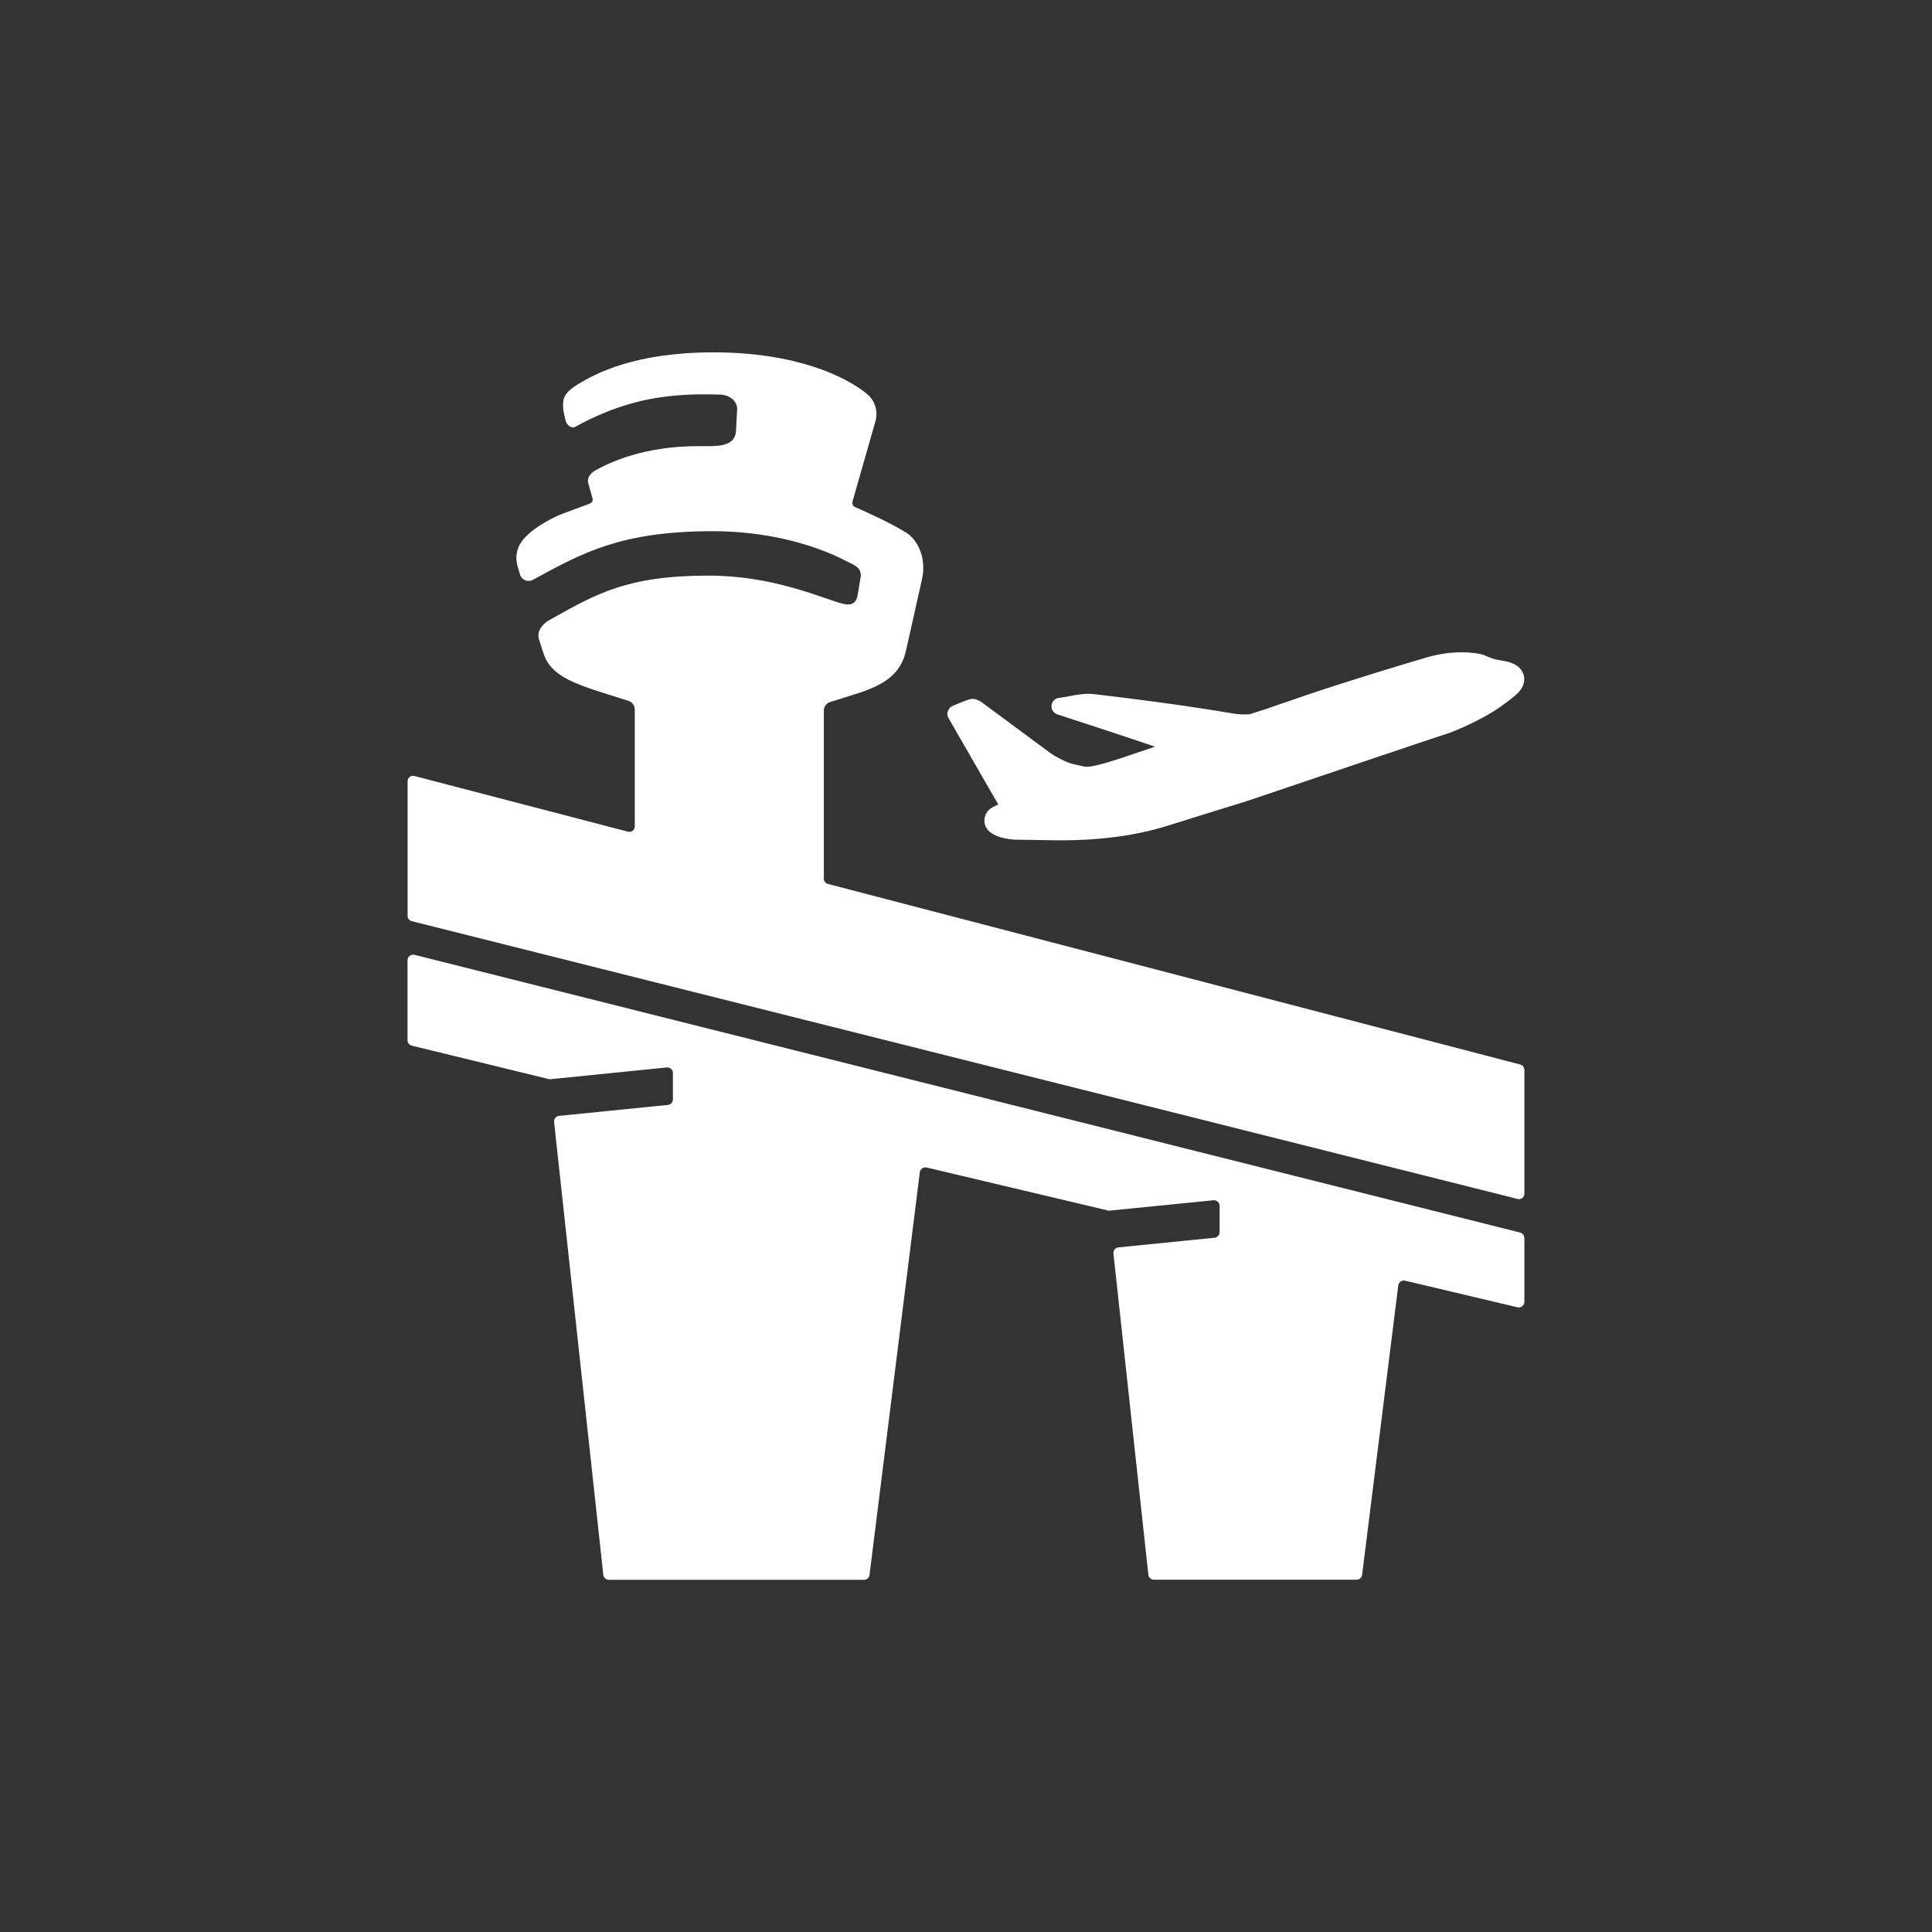
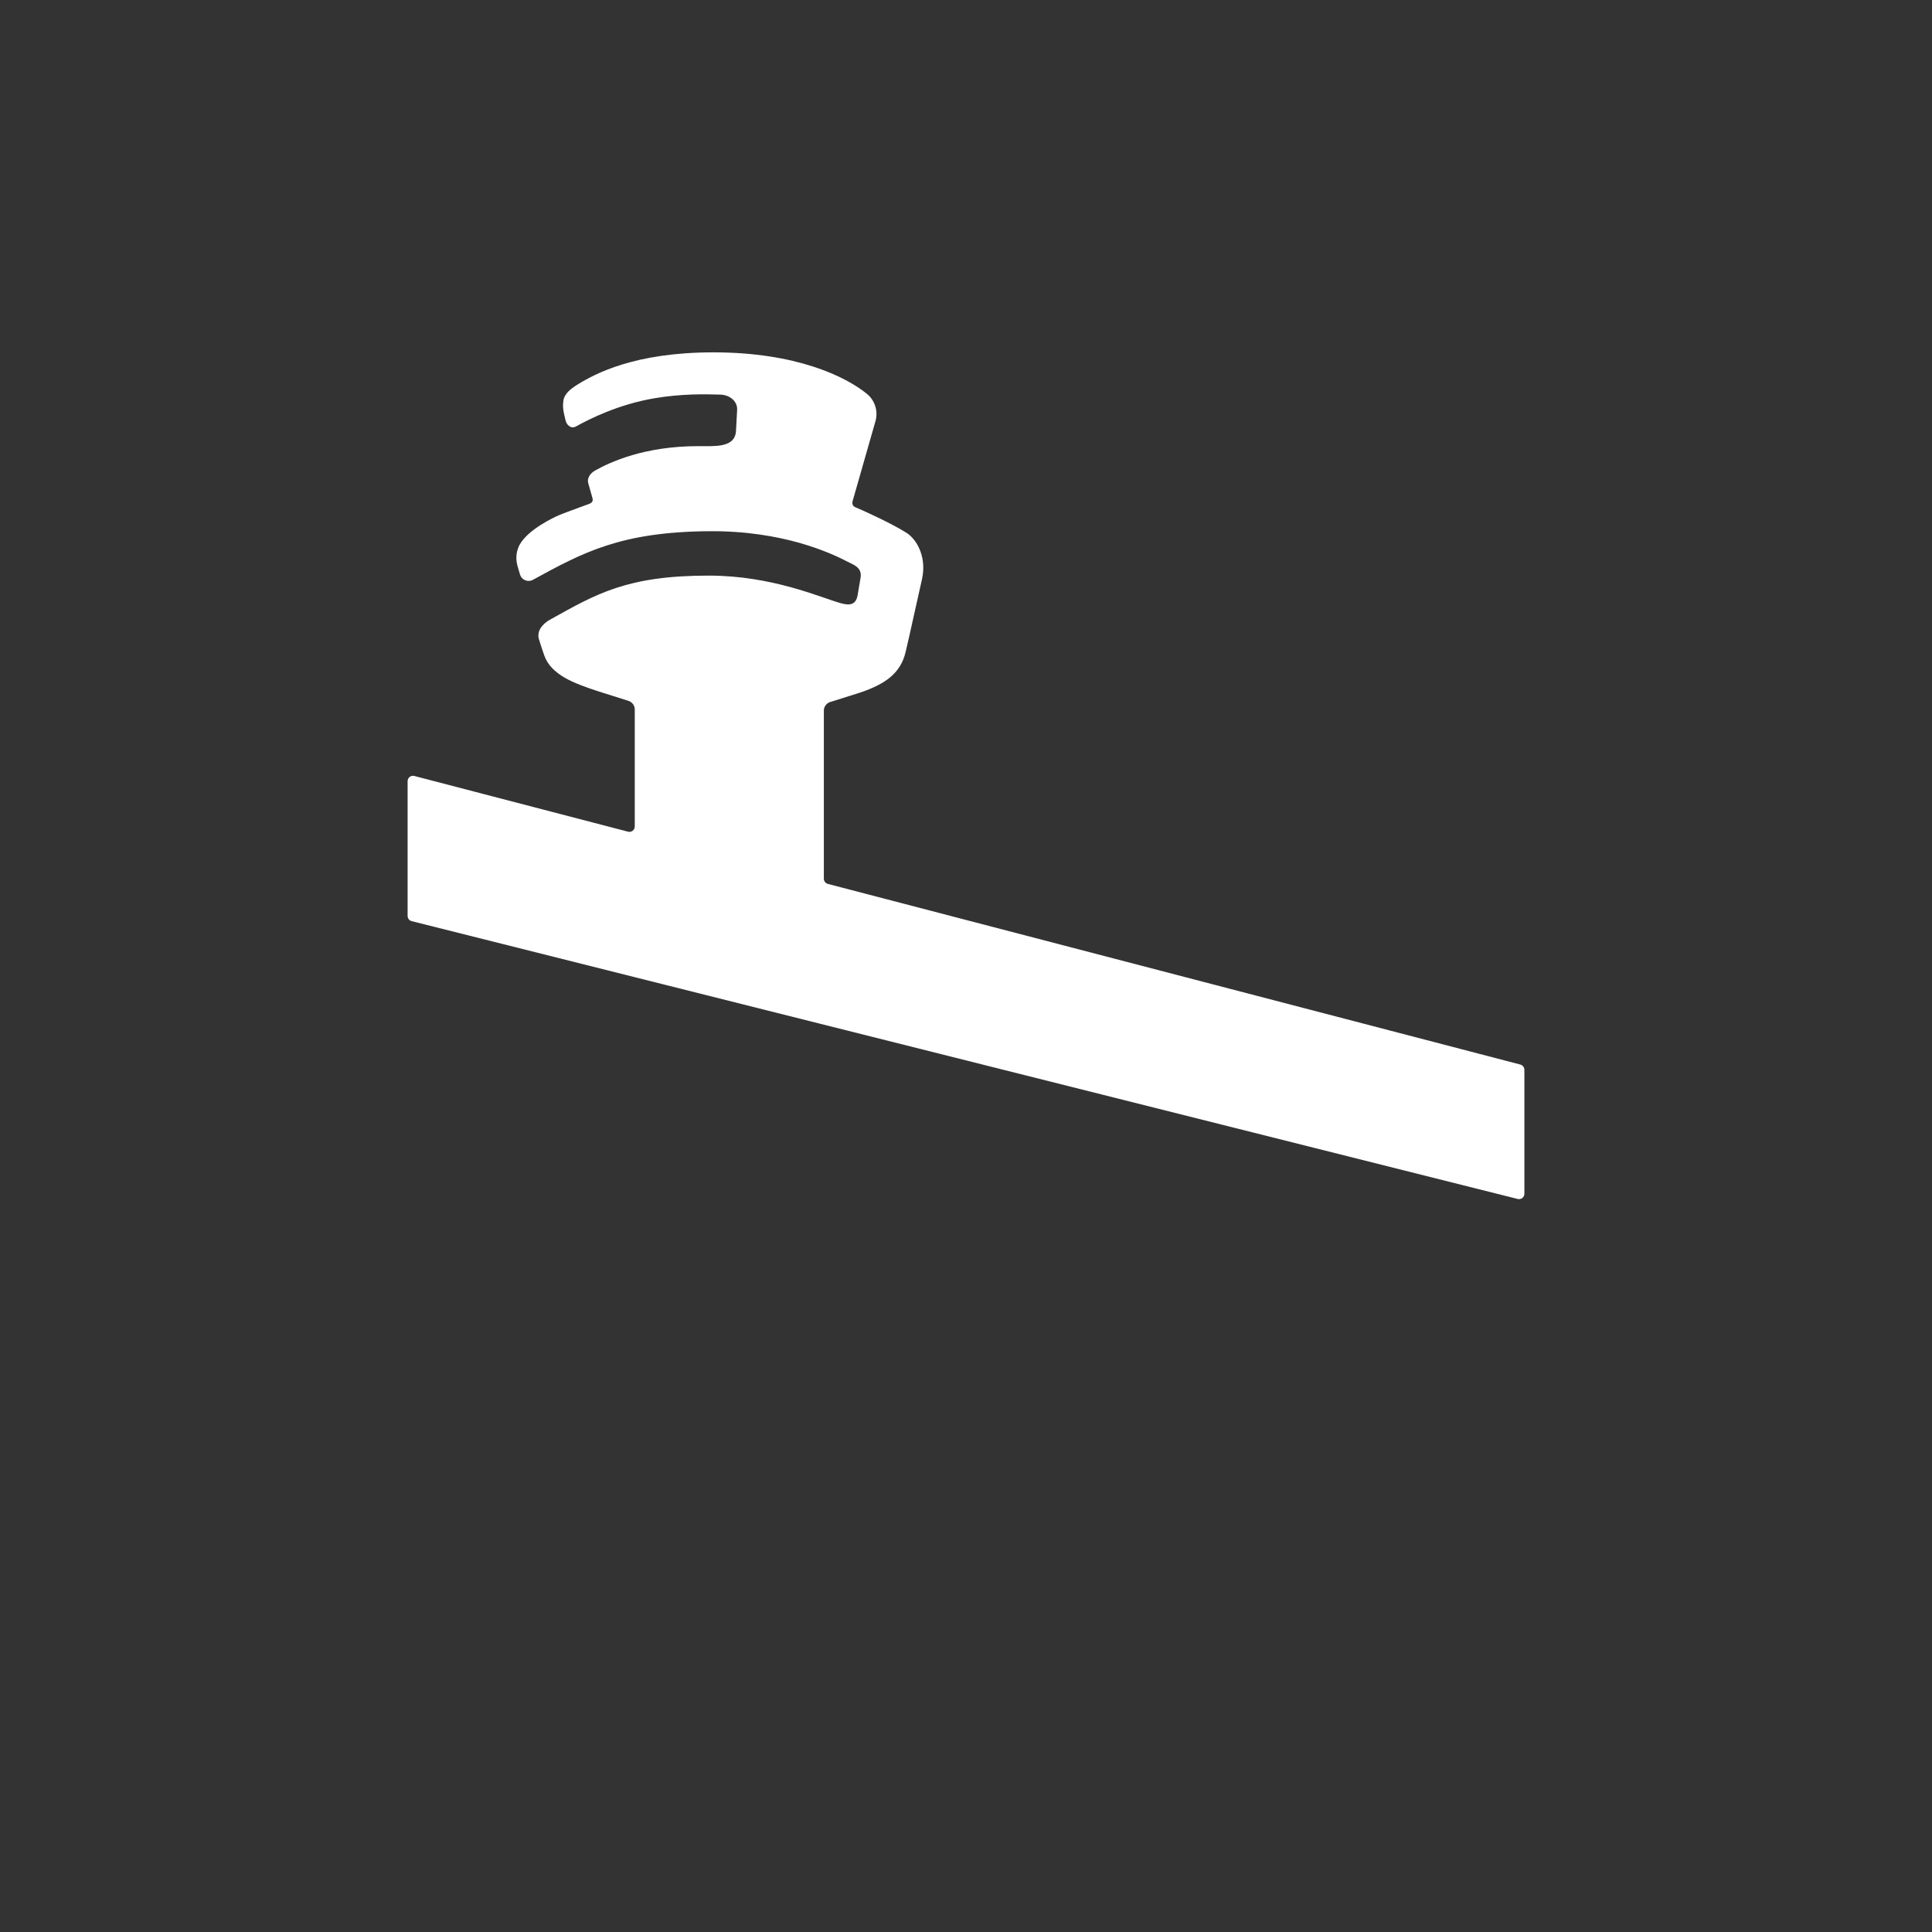
<svg xmlns="http://www.w3.org/2000/svg" id="line_art" data-name="line art" viewBox="0 0 358 358">
  <rect x="0" y="0" width="358" height="358" fill="#333333" stroke="none" />
  <defs>
    <style>
      .cls-1 {
        fill: #fff;
        stroke-width: 0px;
      }
    </style>
  </defs>
-   <path class="cls-1" d="m282.47,229.37v11.86c0,.67-.62,1.16-1.28,1.01l-20.82-4.93c-.6-.14-1.19.27-1.27.88l-6.7,53.62c-.06.52-.51.91-1.03.91h-37.55c-.53,0-.97-.4-1.03-.92l-6.47-59.52c-.06-.57.35-1.09.93-1.14l17.81-1.79c.53-.05.93-.5.93-1.03v-4.88c0-.61-.53-1.09-1.14-1.03l-19.39,1.93h0s-33.75-8-33.75-8c-.6-.14-1.19.27-1.27.88l-9.32,74.61c-.06.52-.51.91-1.03.91h-47.27c-.53,0-.97-.4-1.03-.92l-9.12-83.91c-.06-.57.35-1.09.93-1.14l20.16-2.03c.53-.05.93-.5.93-1.03v-4.88c0-.61-.53-1.09-1.14-1.03l-21.71,2.19-25.53-6.23c-.47-.11-.8-.53-.8-1.01v-14.81c0-.67.63-1.17,1.29-1.01l204.87,51.46c.46.12.78.53.78,1.01Z" />
  <path class="cls-1" d="m282.47,198.23v22.97c0,.65-.61,1.13-1.24.97l-140.65-35.33-22.96-5.77-41.33-10.38c-.45-.11-.76-.51-.76-.97v-24.97c0-.65.62-1.13,1.25-.96l39.59,10.32c.63.17,1.25-.31,1.25-.96v-21.7c0-.72-.47-1.36-1.16-1.58-1.27-.41-3.41-1.09-5.51-1.74-2.35-.77-4.56-1.54-6.34-2.57-1.77-1.04-3.13-2.32-3.76-4.12-.43-1.19-1-3.04-1.02-3.11-.37-1.63.92-2.77,1.79-3.33.11-.07.22-.13.31-.18,8.6-4.8,14.3-8.16,29.36-8.16,11.81,0,20.56,4,24.63,5.15h.01c1.31.33,2.69.45,3-1.61l.56-3.31c.17-1.76-1.22-2.18-2.38-2.78-3.21-1.67-12.06-5.8-25.82-5.68-16.21.15-23.19,3.89-32.54,9.01-.93.51-2.09.03-2.39-.98,0,0-.41-1.4-.48-1.64-.34-1.31-.2-2.41.15-3.31.04-.1.08-.2.12-.29.04-.09.09-.19.14-.28,1.59-2.88,6.43-5.1,7.21-5.44.88-.39,3.82-1.44,4.98-1.88.07-.02.14-.05.2-.07.15-.05.23-.08.23-.08.55-.19.92-.39.92-.86,0-.11-.02-.23-.06-.37l-.77-2.72c-.24-.83.26-1.8,1.39-2.4,2.7-1.49,8.99-4.45,18.98-4.45h.54c2.47,0,5.82.23,6.39-2.23.04-.18.07-.37.08-.57l.21-3.92c.09-1.67-1.46-2.82-3.2-2.83-2.79-.09-7.1-.17-12.08.67-6.76,1.14-12.12,3.87-14.6,5.24-.05.03-.1.05-.15.07-.9.36-1.57-.5-1.72-1.07,0,0-.13-.49-.13-.51-.42-1.63-.44-2.4-.3-3.38.23-1.27,1.51-2.21,2.62-2.89,3.27-2.02,10.57-5.96,25.18-5.96,15.34,0,24.48,4.48,28.42,7.68,1.5,1.22,2.13,3.23,1.59,5.09l-4.22,14.76c-.15.52.02.96.44,1.14,1.94.82,6.78,3.05,9.39,4.68.1.05.19.11.27.17,2.19,1.53,3.49,4.85,2.8,8.23-.01.07-.02.15-.04.22-.8,3.47-2.3,10.43-3.02,13.44,0,.02-.01.03-.01.05-.93,3.99-3.74,6.01-8.53,7.61-.02.01-4.27,1.36-5.48,1.73-.69.22-1.16.86-1.16,1.59v31.14c0,.45.31.85.75.97l128.31,33.47c.44.12.75.52.75.97Z" />
-   <path class="cls-1" d="m175.66,131.73c.15-.43.47-.77.89-.94.27-.11.55-.23.82-.34.76-.32,1.48-.62,2.27-.86.1-.03.21-.06.32-.07.64-.08,1.32.15,2.07.7,2.91,2.14,5.86,4.33,8.71,6.44,1.28.95,2.56,1.89,3.84,2.84.97.72,2.55,1.48,3.36,1.8.66.26,2.89.74,3.19.78.07,0,.29.02.75-.03,2.05-.26,5.72-1.51,7.49-2.12h.01c.28-.1.51-.18.71-.24,1.22-.41,2.52-.85,3.93-1.33-4.6-1.57-12.33-4.12-18.1-5.99-.7-.23-1.14-.9-1.07-1.64.07-.74.63-1.31,1.37-1.41.6-.08,1.22-.19,1.87-.31.67-.13,1.36-.26,2.06-.34,1.01-.13,1.85-.14,2.66-.04,7.6.9,16.59,2.04,25.6,3.57,1.02.17,2.05.22,3.14.16l.36-.12c.1-.03.31-.1.75-.24h0c.57-.18,1.36-.43,1.72-.55.77-.27,1.55-.53,2.32-.8,3.4-1.18,6.91-2.39,10.41-3.51,6.55-2.1,12.02-3.78,17.23-5.31,1.26-.37,2.54-.64,3.78-.79,1.92-.24,3.84-.22,5.7.05.7.1,1.3.35,1.88.6.23.1.45.19.65.26.28.1.57.2.82.26.27.06.55.1.84.15.63.1,1.28.21,1.95.44,1.31.45,2.17,1.32,2.42,2.43.25,1.11-.17,2.26-1.17,3.23-.81.78-1.68,1.42-2.53,2.03-.26.19-.54.39-.8.58-.34.25-.67.45-1.02.67-.15.09-.3.18-.44.27-1.47.93-5.14,2.83-7.95,3.83-.01,0-.03,0-.04.01-4.55,1.49-22.06,7.41-31.46,10.59l-.06.02c-5.15,1.74-6.37,2.15-6.47,2.18h-.02c-3.99,1.23-8.96,2.76-13.71,4.26-3.29,1.04-6.7,1.78-10.41,2.24s-7.61.64-12.01.55c-.36,0-.73-.02-1.1-.02h-.03c-1.58-.03-3.21-.07-4.8-.07-.68,0-1.88-.14-2.93-.45-.68-.2-1.26-.46-1.71-.77-.94-.64-1.22-1.42-1.29-1.95-.07-.54-.08-1.9,1.45-2.83.35-.21.73-.38,1.11-.51l-9.24-16.04c-.23-.39-.27-.86-.12-1.29Z" />
</svg>